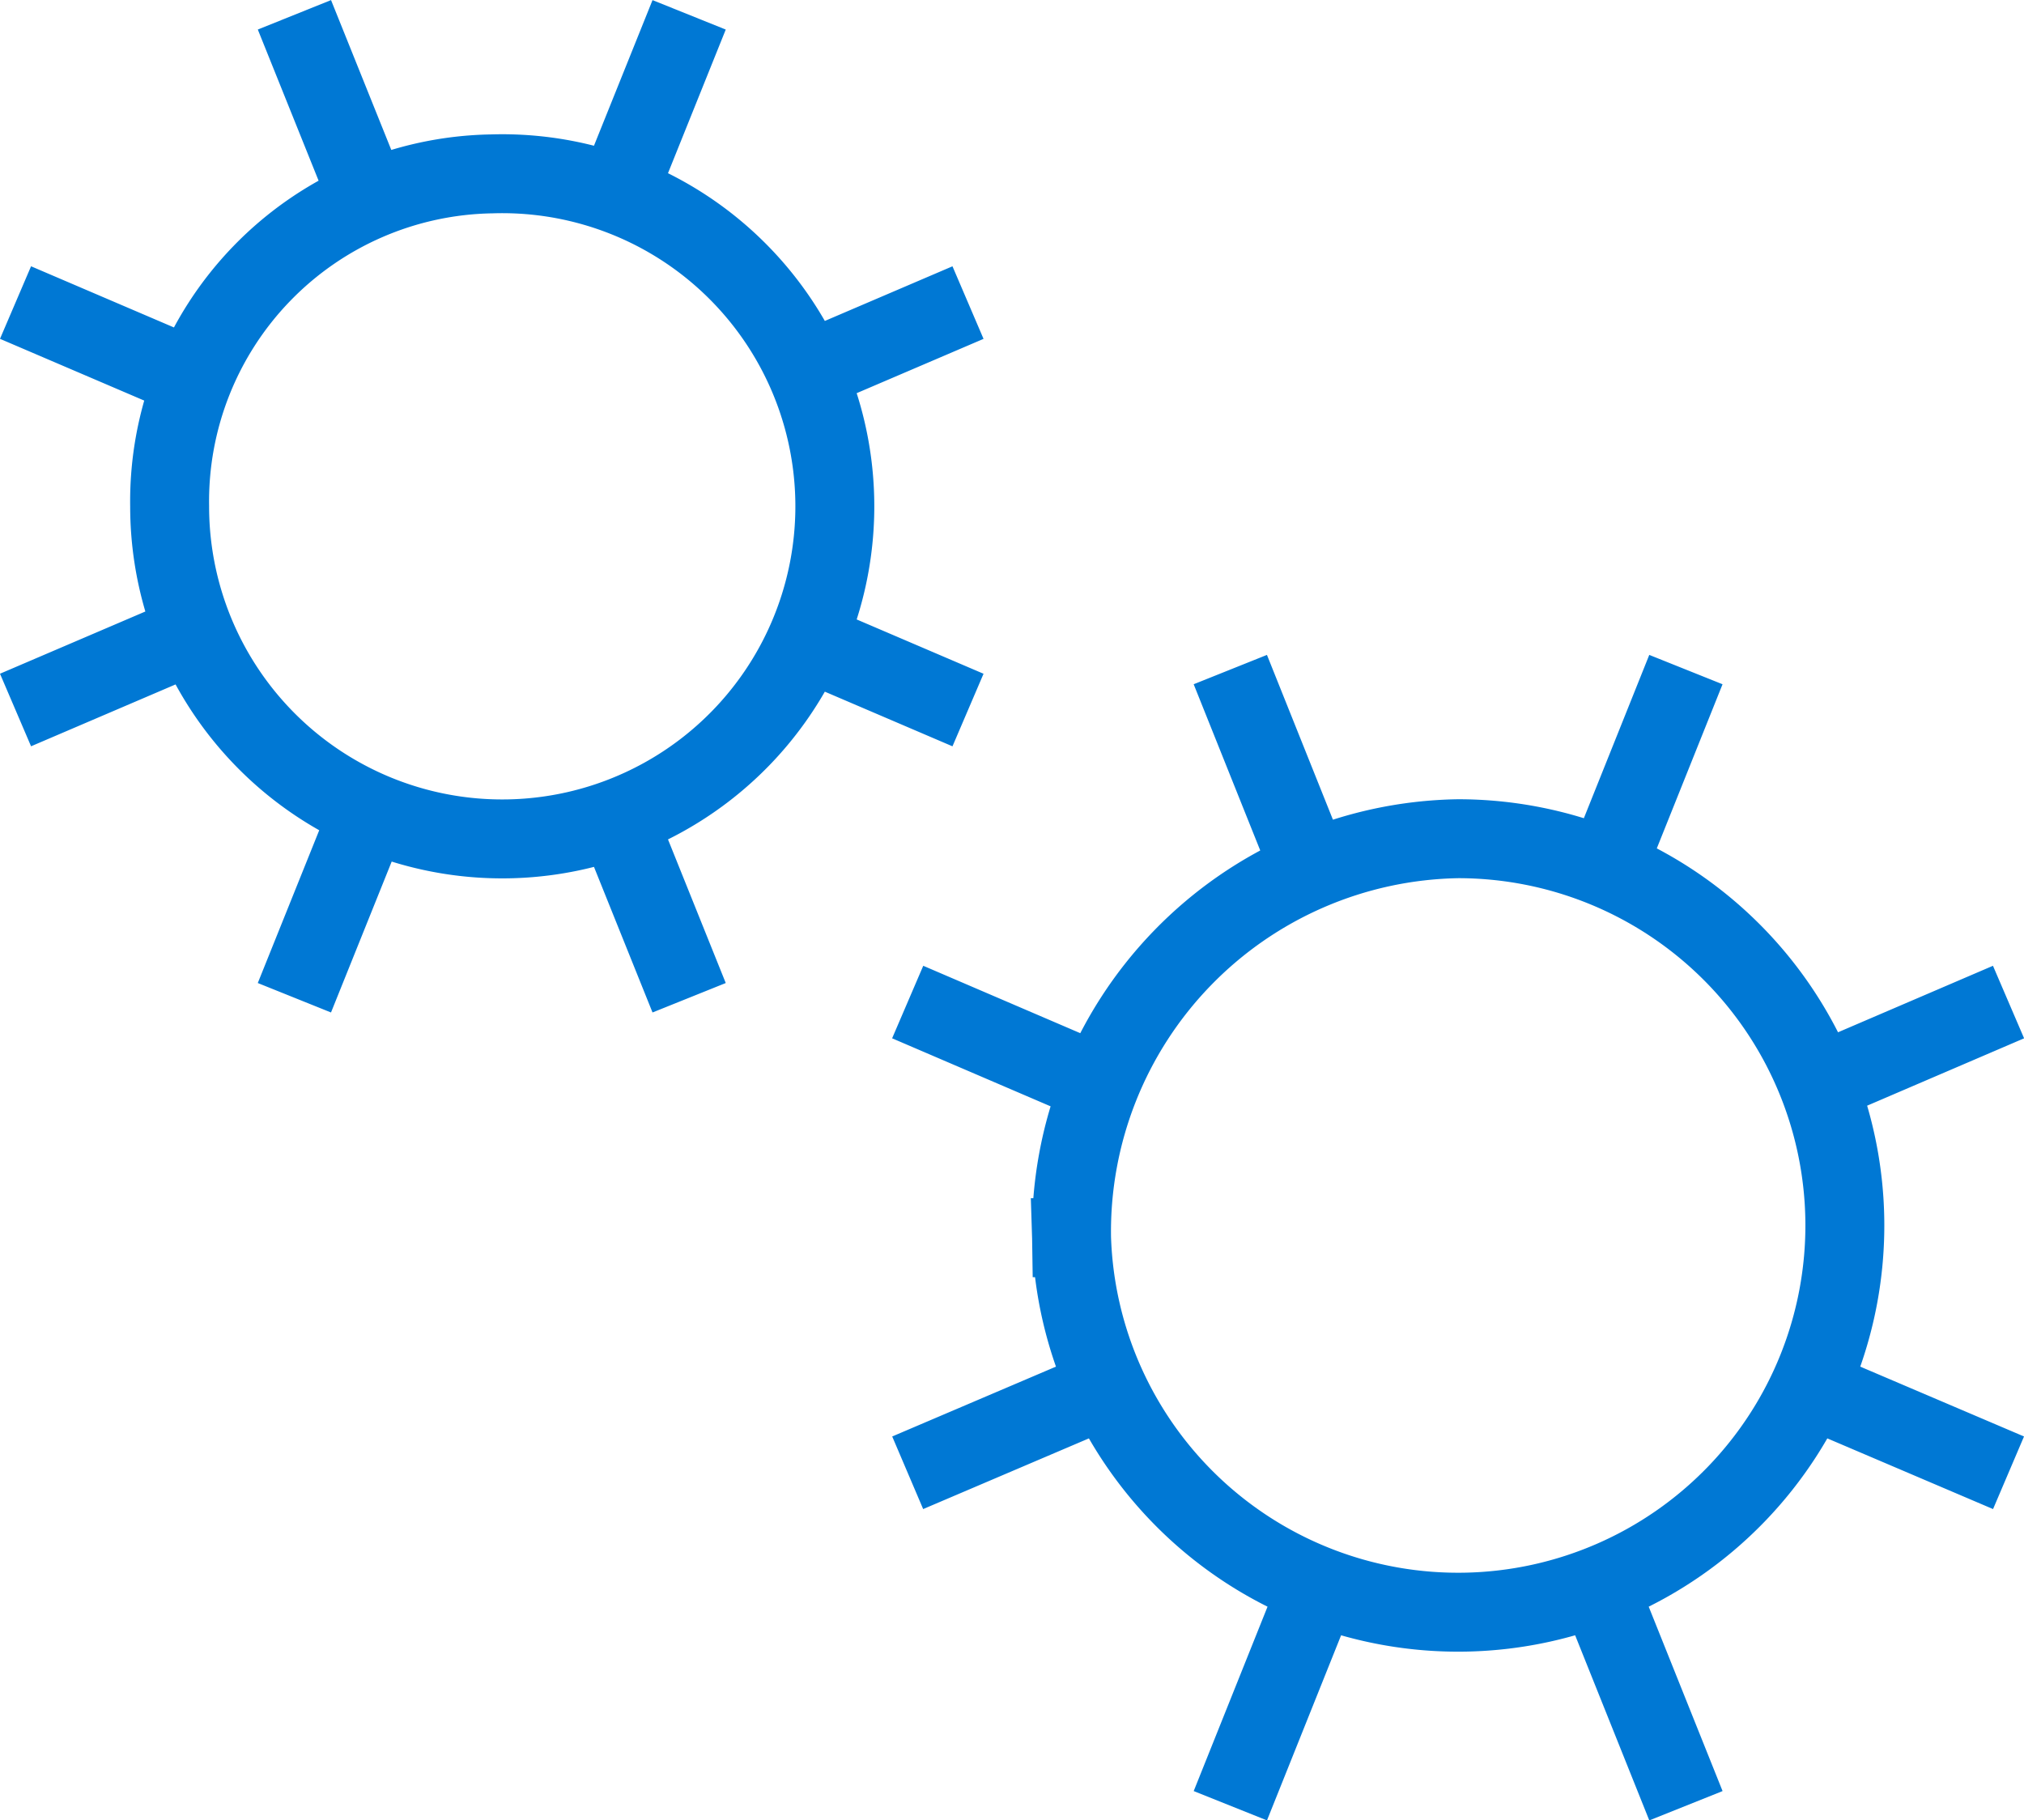
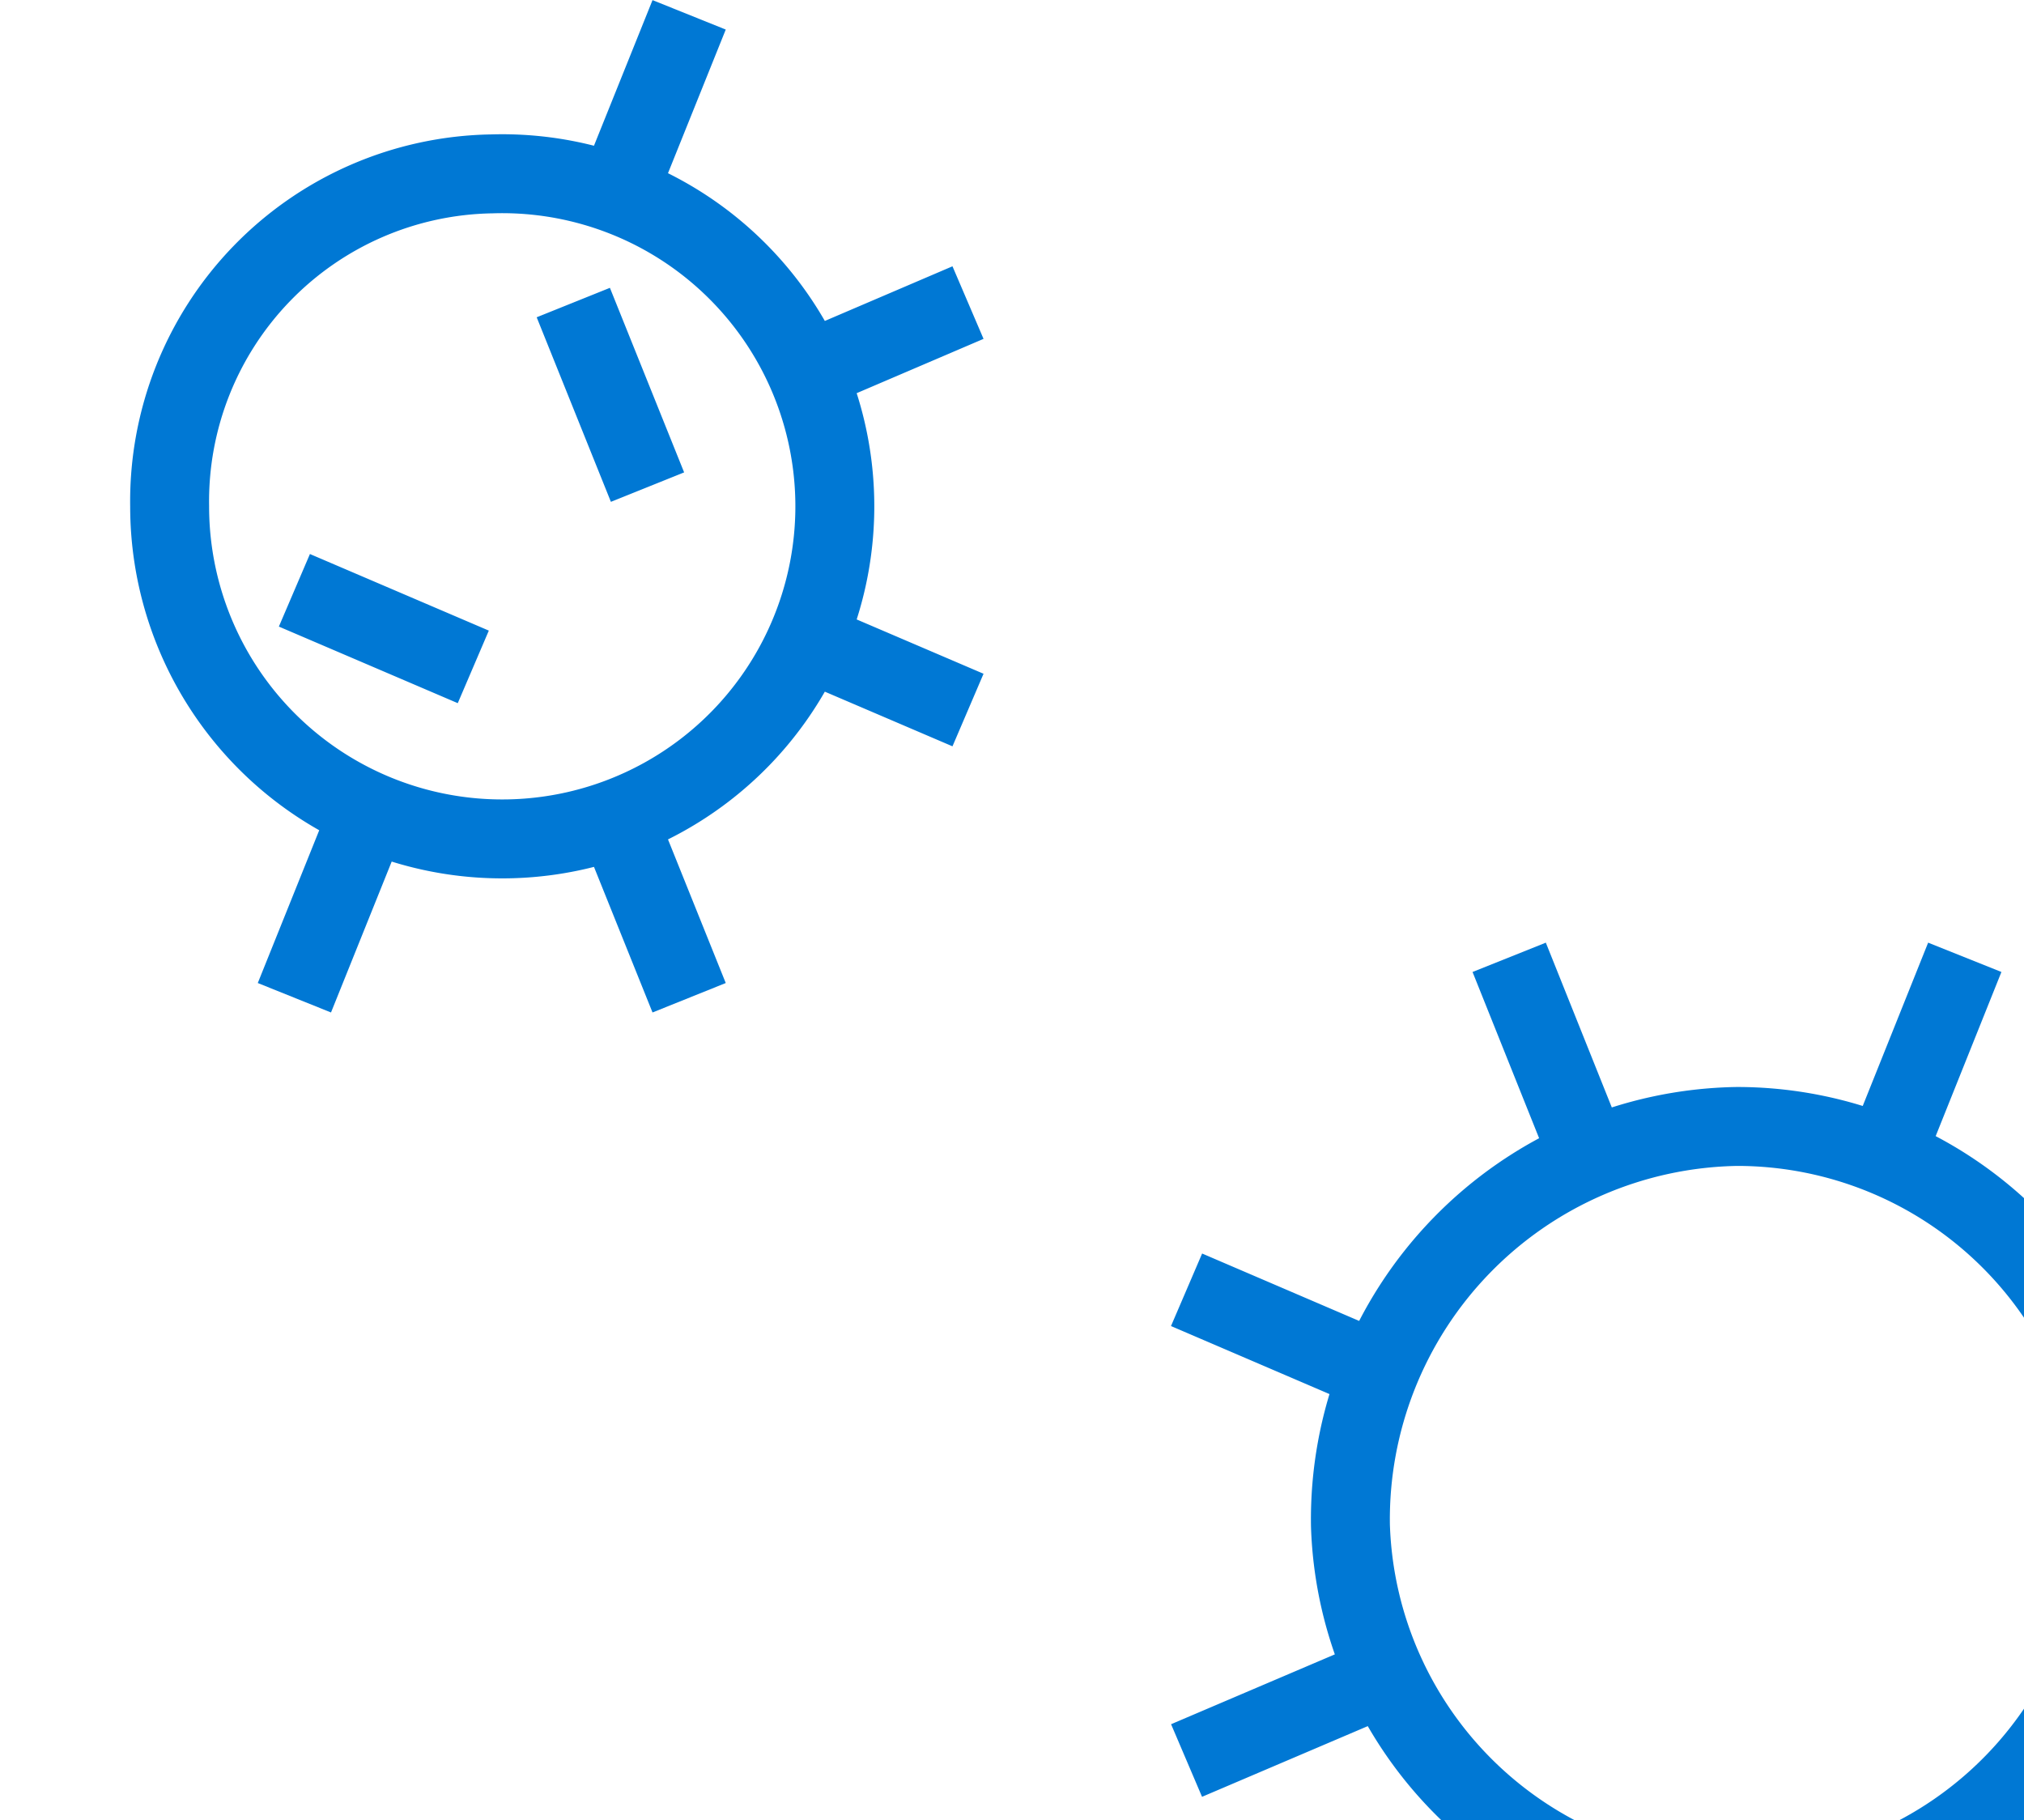
<svg xmlns="http://www.w3.org/2000/svg" width="76.932" height="69.189" viewBox="0 0 76.932 69.189">
-   <path id="Path_125" data-name="Path 125" d="M885.48,726.9a12.642,12.642,0,1,1-12.243,12.635A12.448,12.448,0,0,1,885.48,726.9Zm4.682.97,2.821-7.015m3.8,13.848,6.8-2.911m-6.8,12.576,6.8,2.911M890.162,751.2l2.821,7.015M880.8,751.2l-2.821,7.015m-3.8-13.848-6.8,2.911m0-15.487,6.8,2.911m6.622-6.833-2.821-7.015m29.539,46.481a14.7,14.7,0,1,0,14.692-15.165,14.938,14.938,0,0,0-14.692,15.165Zm6.034-21.594,3.036,7.582m-7.953,8.208-7.346-3.153m7.346,14.759-7.346,3.133m15.3,5.074-3.036,7.582m14.28-7.582,3.037,7.582m4.916-15.789,7.346,3.133m-7.346-14.739,7.346-3.153m-15.3-5.055,3.037-7.582" transform="translate(-866.789 -720.291)" fill="none" stroke="#0078d4" stroke-width="3" />
+   <path id="Path_125" data-name="Path 125" d="M885.48,726.9a12.642,12.642,0,1,1-12.243,12.635A12.448,12.448,0,0,1,885.48,726.9Zm4.682.97,2.821-7.015m3.8,13.848,6.8-2.911m-6.8,12.576,6.8,2.911M890.162,751.2l2.821,7.015M880.8,751.2l-2.821,7.015m0-15.487,6.8,2.911m6.622-6.833-2.821-7.015m29.539,46.481a14.7,14.7,0,1,0,14.692-15.165,14.938,14.938,0,0,0-14.692,15.165Zm6.034-21.594,3.036,7.582m-7.953,8.208-7.346-3.153m7.346,14.759-7.346,3.133m15.3,5.074-3.036,7.582m14.28-7.582,3.037,7.582m4.916-15.789,7.346,3.133m-7.346-14.739,7.346-3.153m-15.3-5.055,3.037-7.582" transform="translate(-866.789 -720.291)" fill="none" stroke="#0078d4" stroke-width="3" />
</svg>